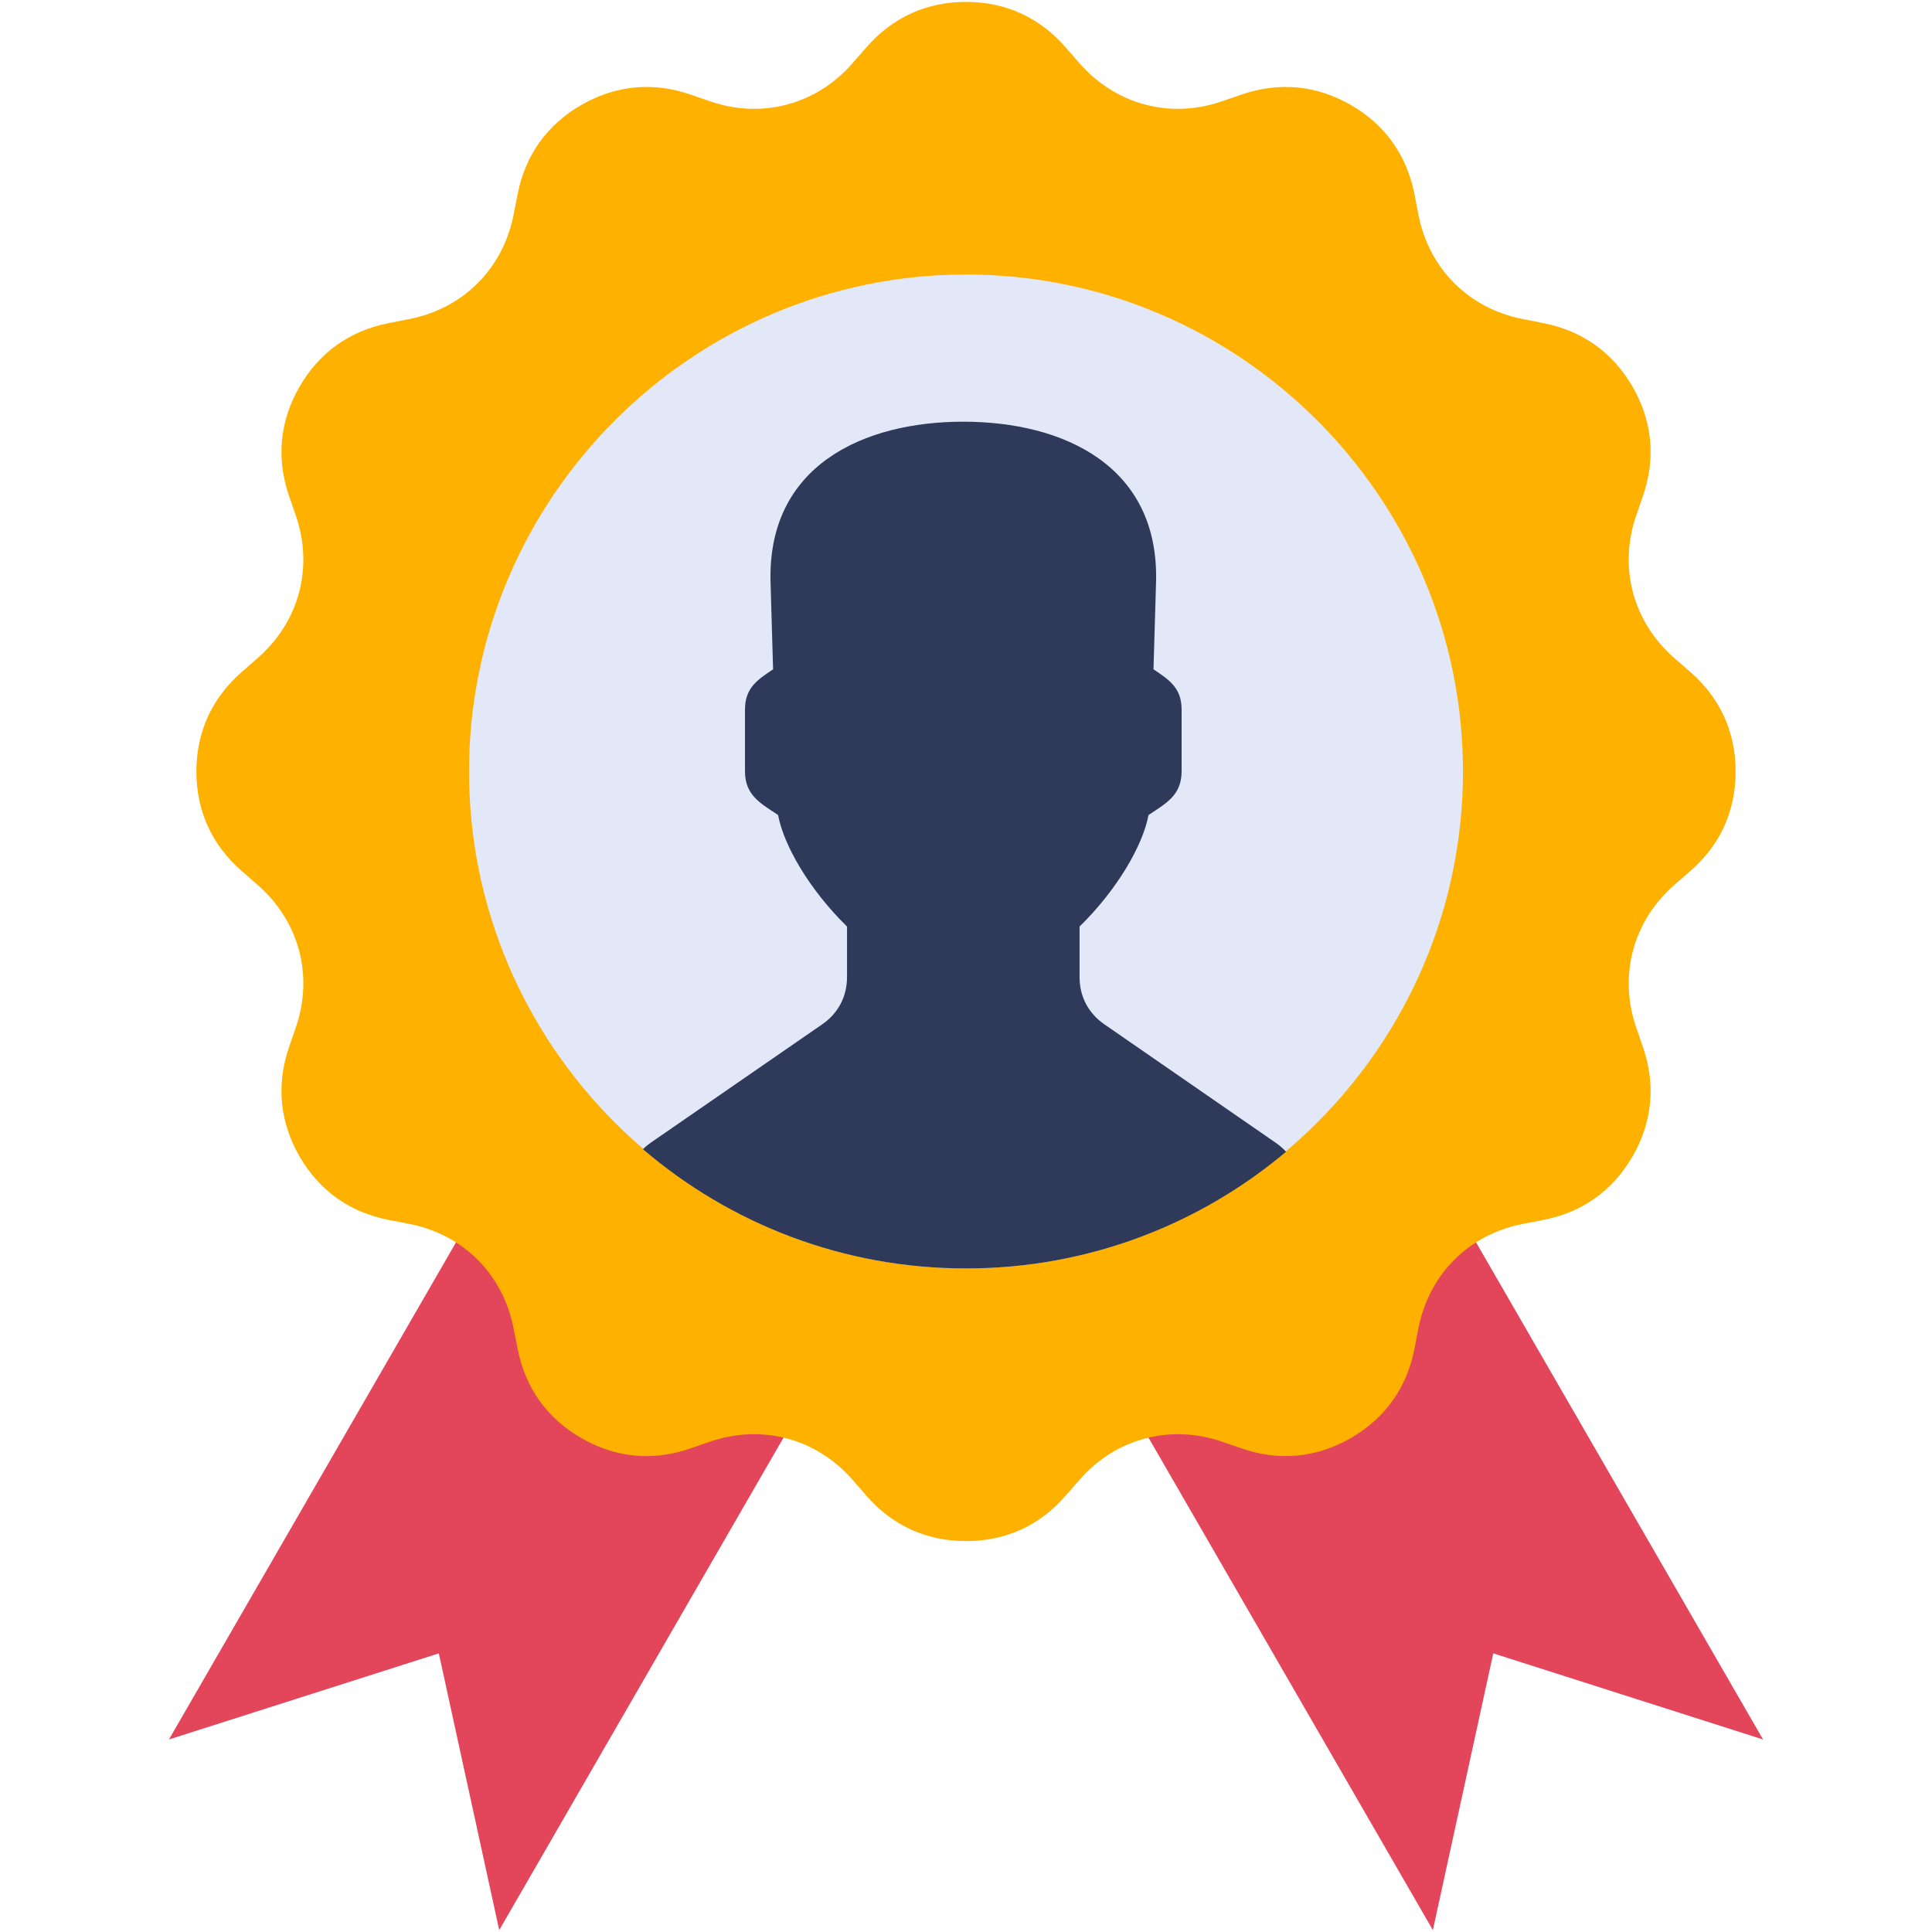
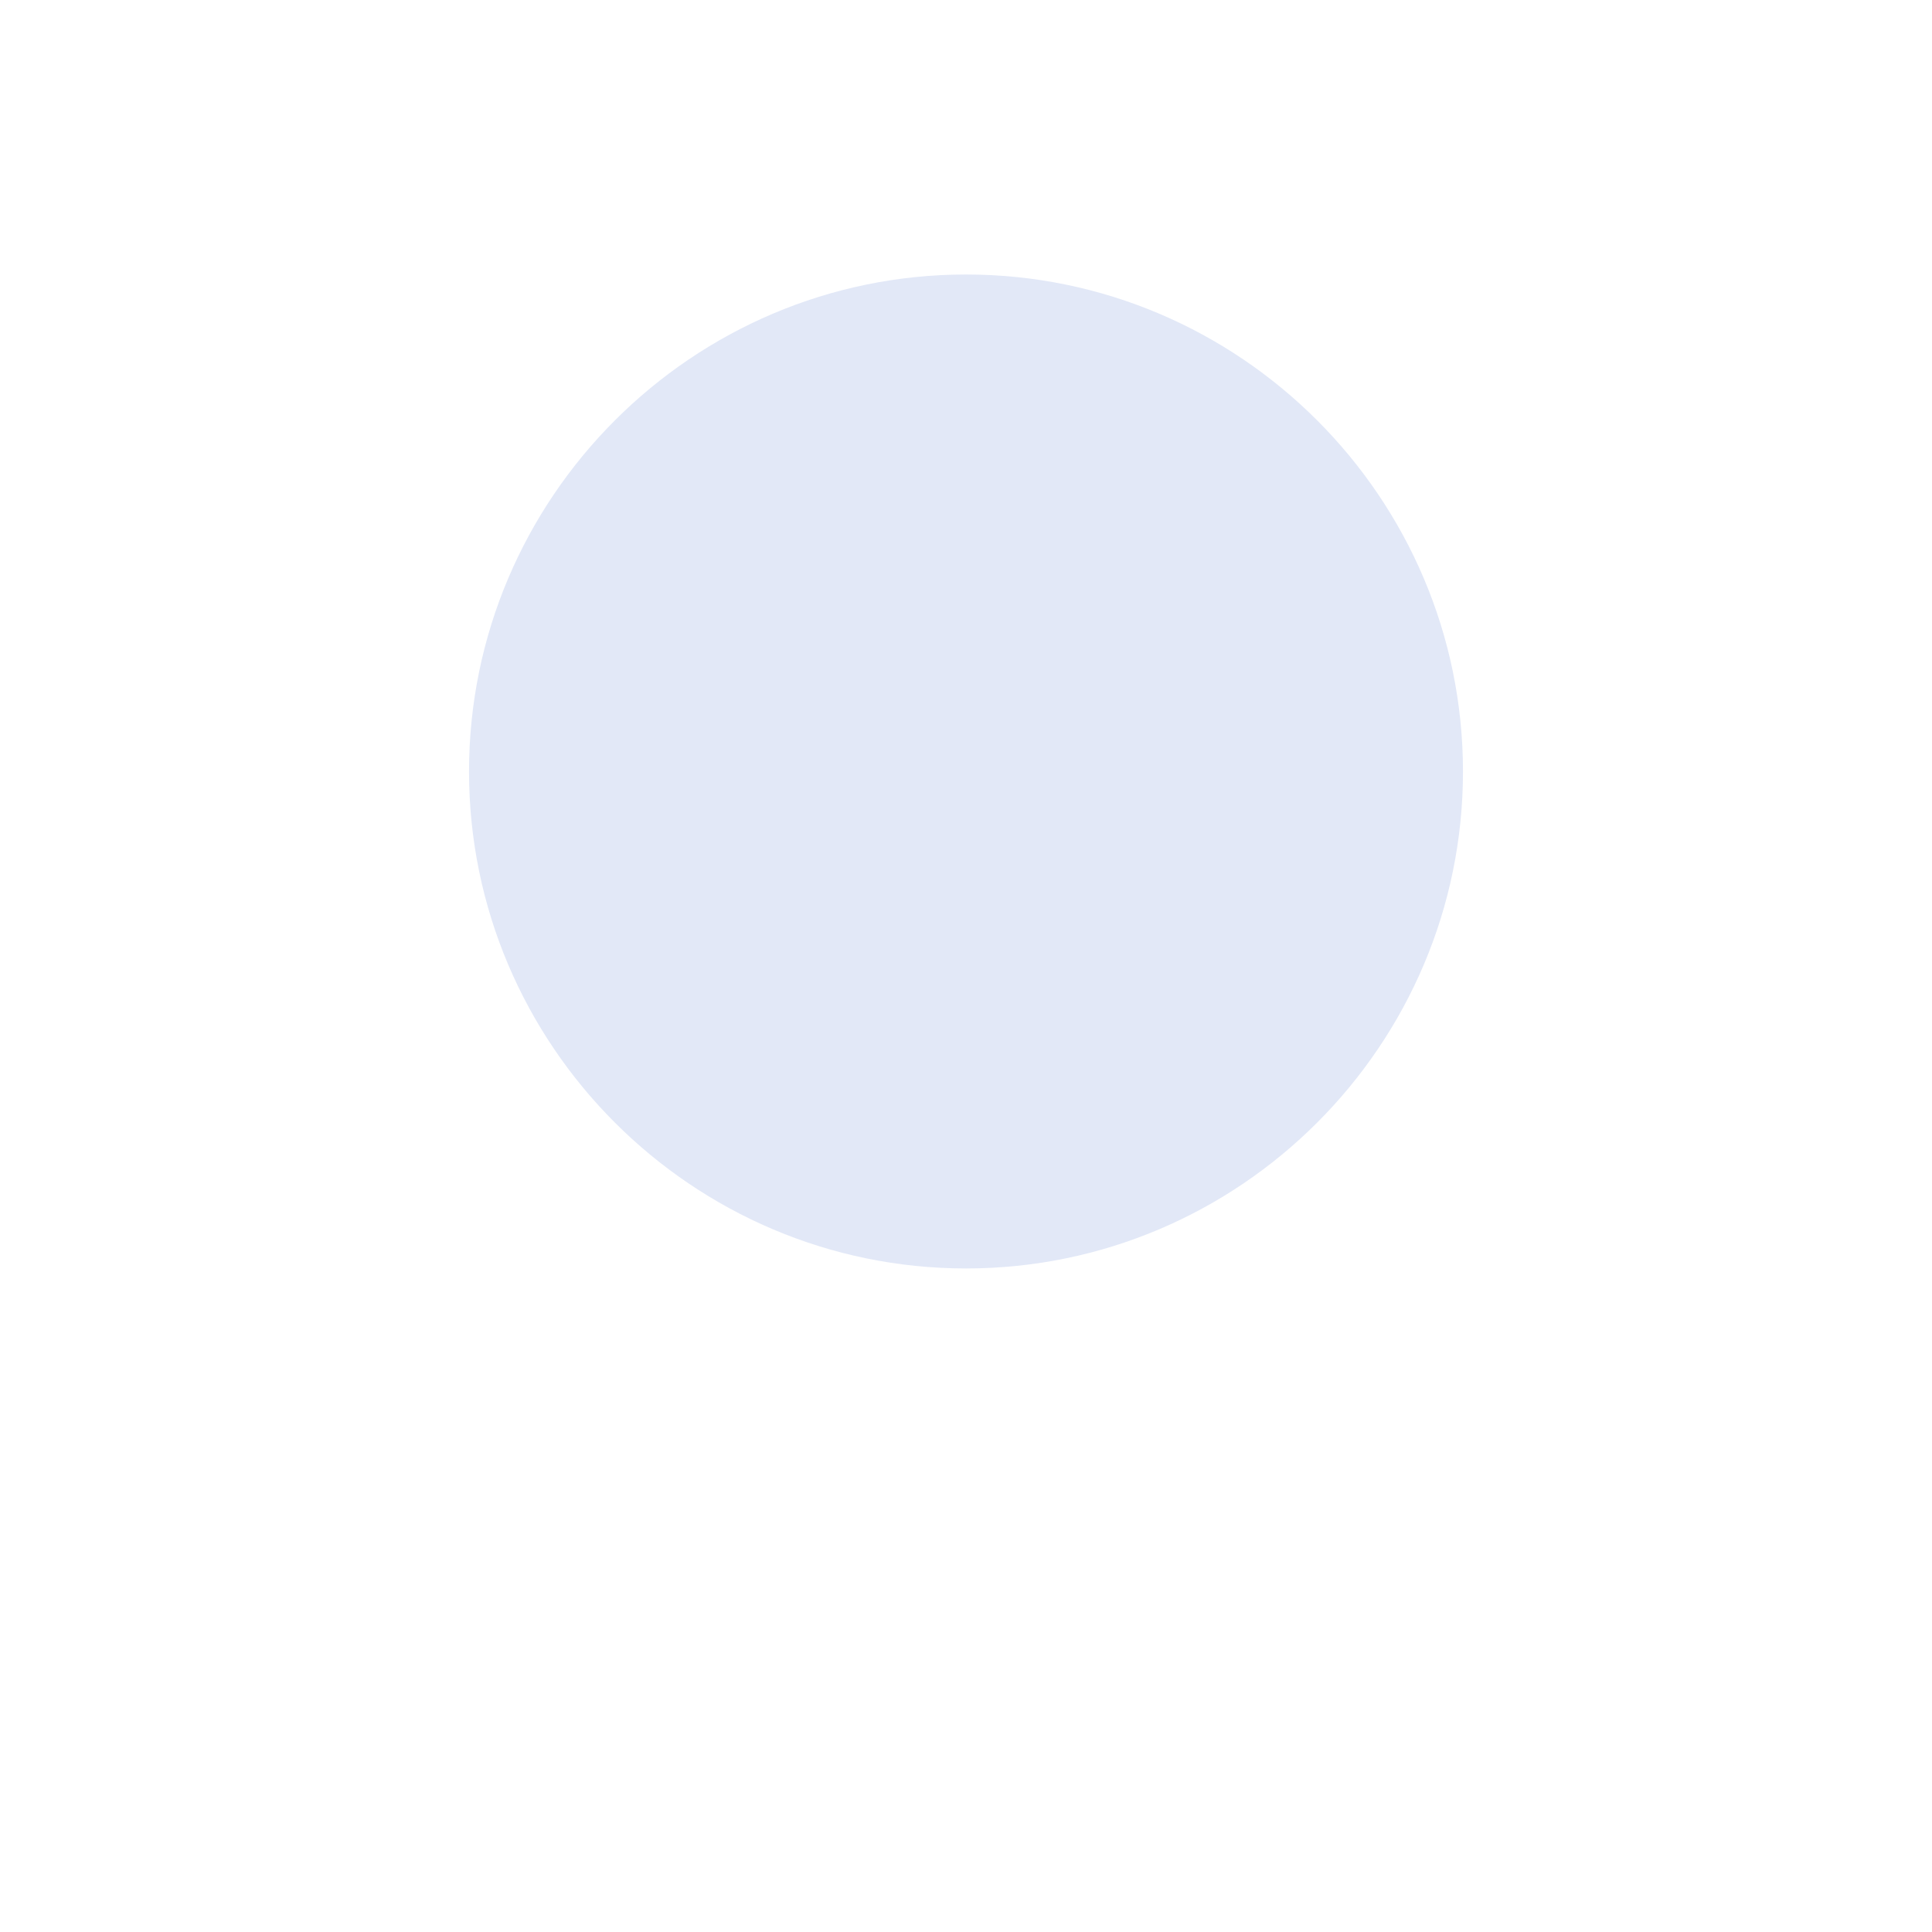
<svg xmlns="http://www.w3.org/2000/svg" width="60" height="60" viewBox="0 0 60 60" fill="none">
-   <path fill-rule="evenodd" clip-rule="evenodd" d="M42.829 33.366L32.572 39.286L44.499 59.941L46.375 51.347L54.753 54.021L42.829 33.366Z" fill="#E3465B" />
-   <path fill-rule="evenodd" clip-rule="evenodd" d="M17.174 33.366L27.428 39.286L15.504 59.941L13.628 51.347L5.247 54.021L17.174 33.366Z" fill="#E3465B" />
-   <path fill-rule="evenodd" clip-rule="evenodd" d="M33.087 1.464L33.527 1.966C34.647 3.247 36.335 3.701 37.943 3.148L38.575 2.931C39.736 2.536 40.891 2.65 41.953 3.261C43.015 3.873 43.688 4.818 43.925 6.021L44.052 6.677C44.379 8.343 45.616 9.58 47.286 9.907L47.939 10.037C49.145 10.274 50.086 10.948 50.701 12.01C51.313 13.072 51.426 14.226 51.028 15.388L50.811 16.017C50.261 17.625 50.715 19.315 51.993 20.432L52.498 20.872C53.423 21.679 53.901 22.734 53.901 23.961C53.901 25.188 53.423 26.243 52.498 27.047L51.993 27.486C50.715 28.607 50.262 30.294 50.811 31.902L51.028 32.534C51.426 33.696 51.313 34.847 50.701 35.912C50.086 36.974 49.145 37.647 47.939 37.884L47.286 38.011C45.616 38.338 44.379 39.575 44.052 41.245L43.925 41.898C43.688 43.104 43.015 44.045 41.953 44.66C40.891 45.272 39.736 45.386 38.575 44.987L37.943 44.77C36.335 44.221 34.647 44.674 33.527 45.953L33.087 46.458C32.283 47.382 31.229 47.86 30.002 47.86C28.775 47.86 27.72 47.382 26.913 46.458L26.473 45.953C25.356 44.674 23.665 44.221 22.057 44.77L21.428 44.987C20.267 45.386 19.113 45.272 18.051 44.66C16.989 44.045 16.315 43.104 16.078 41.898L15.948 41.245C15.621 39.575 14.384 38.338 12.718 38.011L12.061 37.884C10.859 37.647 9.914 36.974 9.302 35.912C8.69 34.847 8.577 33.696 8.972 32.534L9.189 31.902C9.742 30.294 9.288 28.607 8.006 27.486L7.505 27.047C6.58 26.243 6.099 25.188 6.099 23.961C6.099 22.734 6.58 21.679 7.505 20.872L8.006 20.432C9.288 19.315 9.742 17.625 9.189 16.017L8.972 15.388C8.577 14.226 8.69 13.072 9.302 12.01C9.914 10.948 10.859 10.274 12.061 10.037L12.718 9.907C14.384 9.58 15.621 8.343 15.948 6.677L16.078 6.021C16.315 4.818 16.989 3.873 18.051 3.261C19.113 2.649 20.267 2.536 21.428 2.931L22.057 3.148C23.665 3.701 25.356 3.247 26.473 1.966L26.913 1.464C27.72 0.54 28.775 0.059 30.002 0.059C31.229 0.059 32.283 0.54 33.087 1.464Z" fill="#FFB100" />
  <path fill-rule="evenodd" clip-rule="evenodd" d="M30.002 39.393C38.503 39.393 45.434 32.459 45.434 23.961C45.434 15.46 38.503 8.525 30.002 8.525C21.501 8.525 14.566 15.46 14.566 23.961C14.566 32.459 21.501 39.393 30.002 39.393Z" fill="#E2E8F7" />
-   <path fill-rule="evenodd" clip-rule="evenodd" d="M29.916 13.096C33.033 13.096 36.005 14.47 35.902 18.082L35.823 20.786C36.314 21.116 36.696 21.363 36.696 22.04V23.951C36.696 24.707 36.204 24.951 35.668 25.311C35.493 26.253 34.699 27.627 33.527 28.775V30.346C33.527 30.947 33.799 31.466 34.294 31.809L39.613 35.486C39.737 35.569 39.843 35.665 39.94 35.768C37.252 38.029 33.789 39.393 30.002 39.393C26.171 39.393 22.666 37.998 19.968 35.689C20.044 35.613 20.126 35.548 20.216 35.483L25.538 31.809C26.033 31.466 26.305 30.947 26.305 30.346V28.775C25.133 27.627 24.339 26.253 24.164 25.311C23.628 24.951 23.136 24.707 23.136 23.951V22.04C23.136 21.363 23.518 21.116 24.009 20.786L23.93 18.082C23.827 14.47 26.799 13.096 29.916 13.096Z" fill="#2F3A5A" />
</svg>